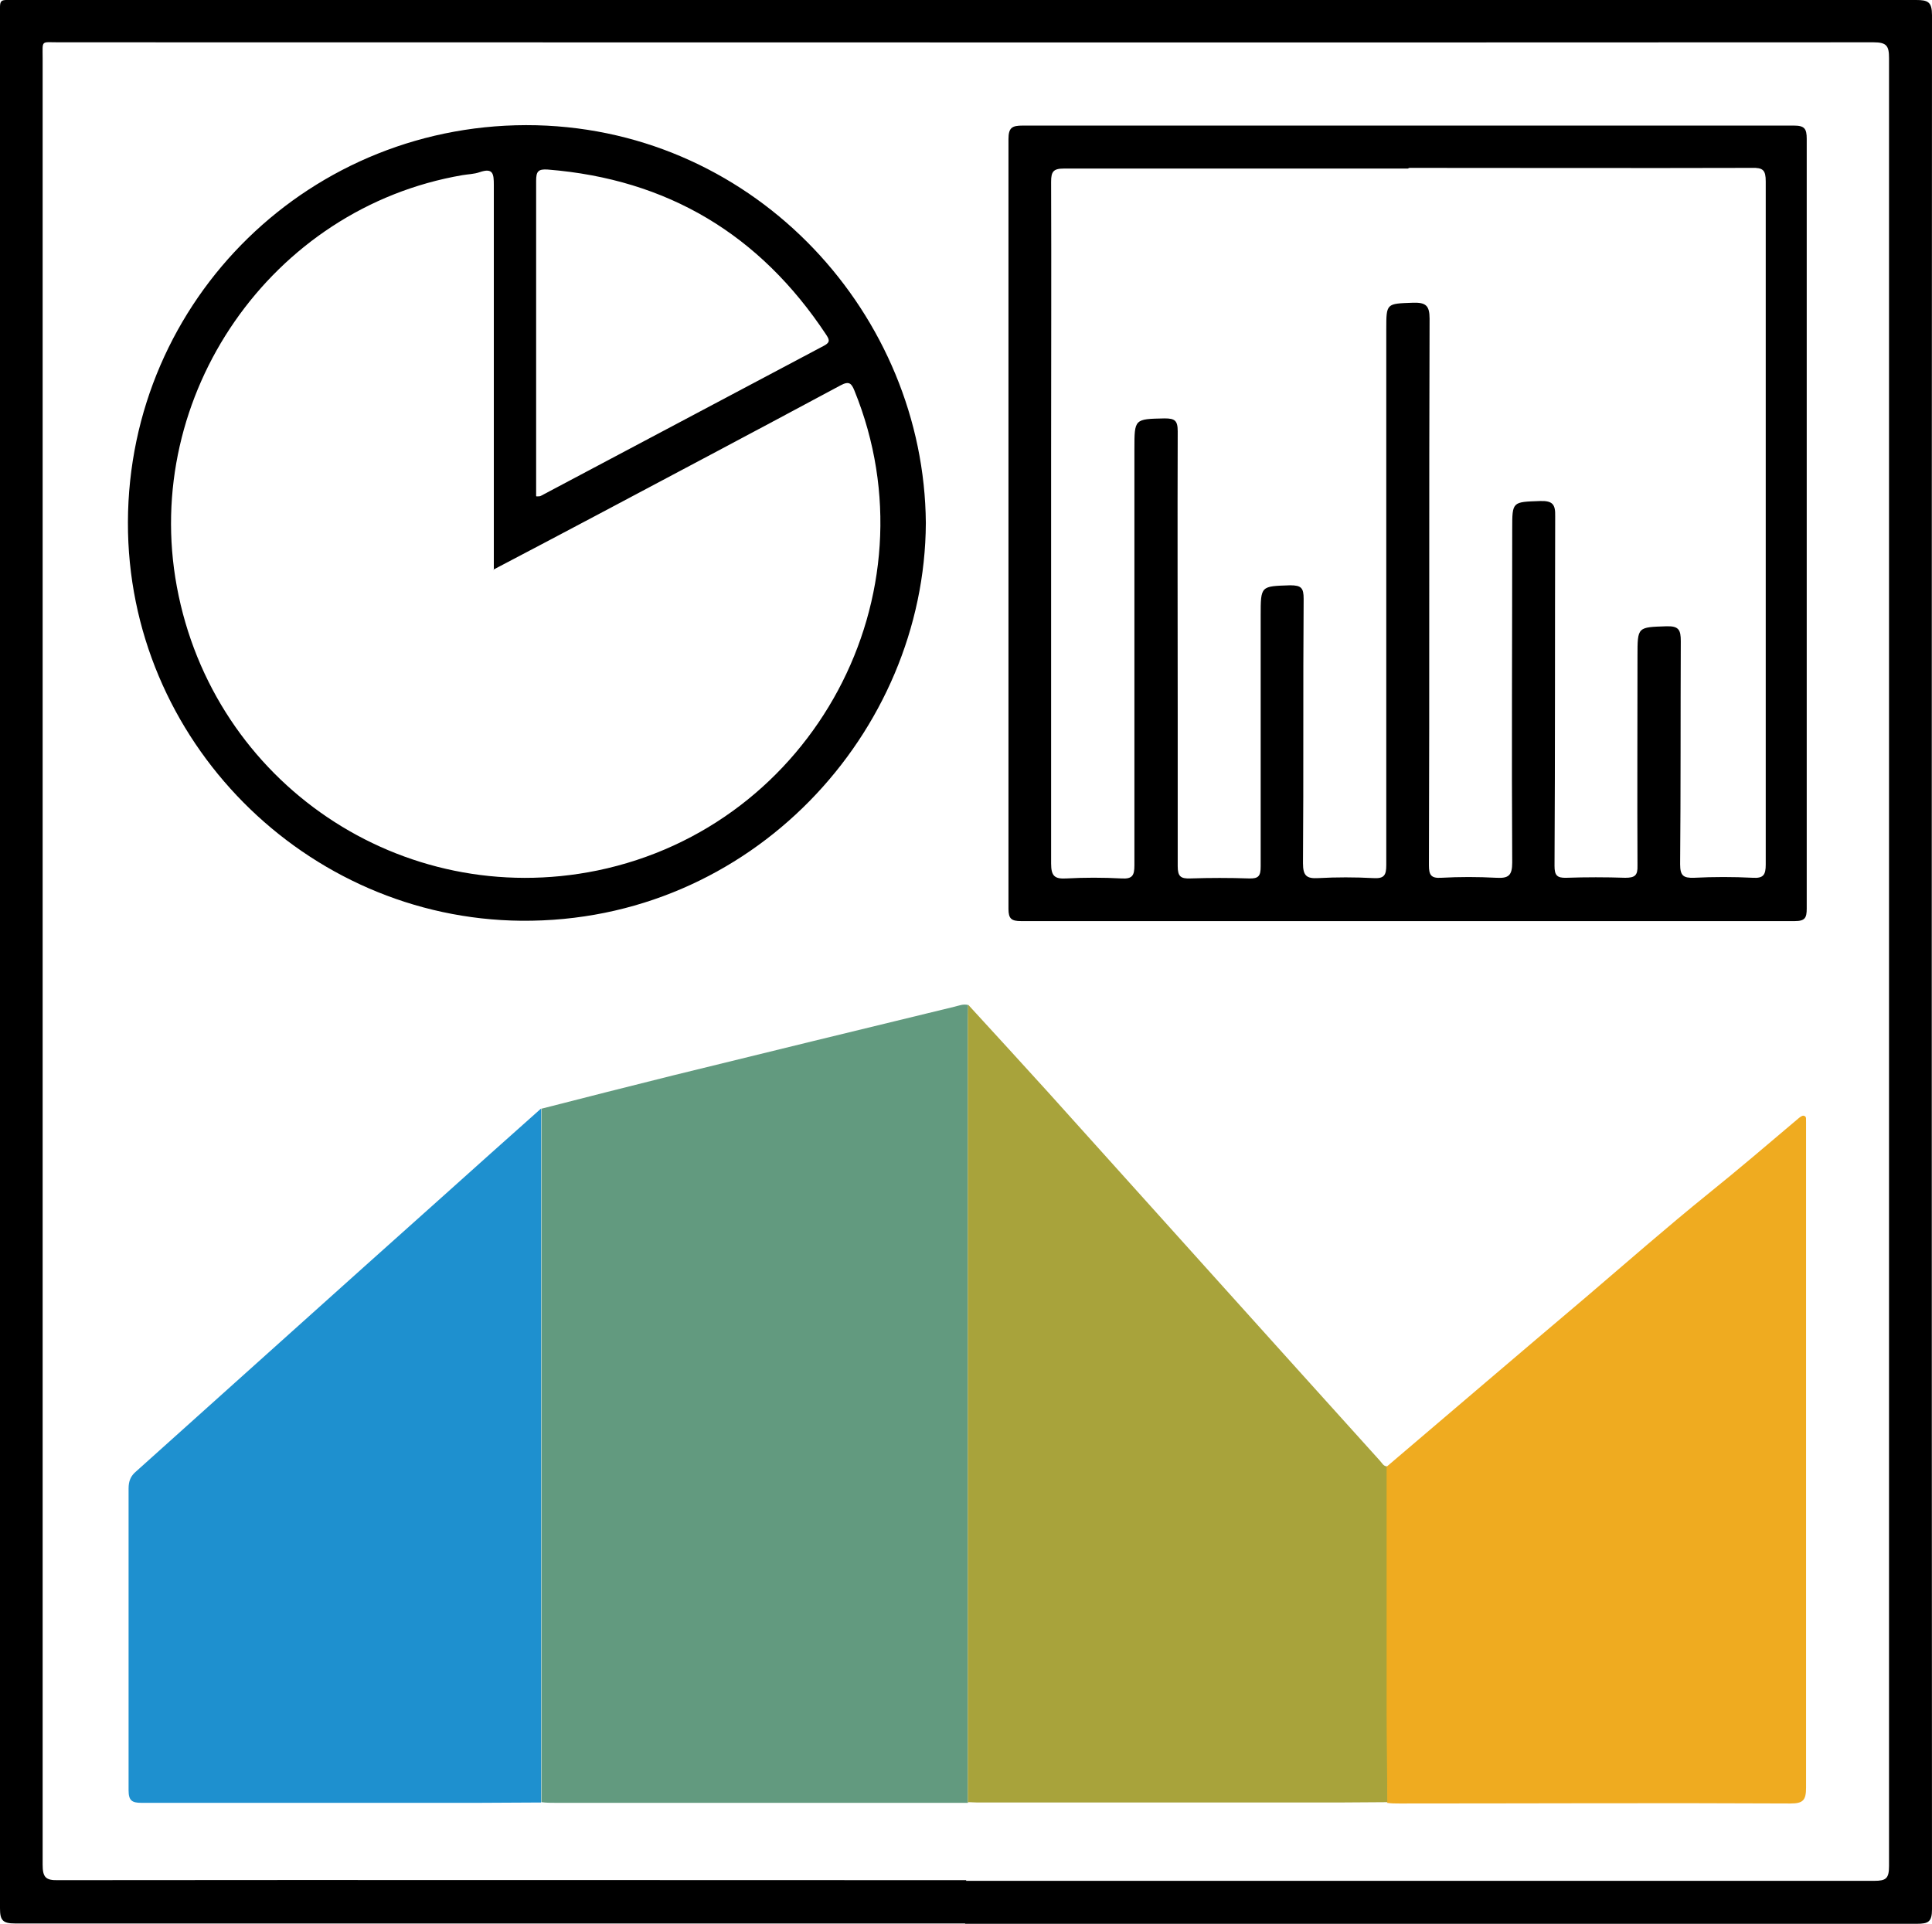
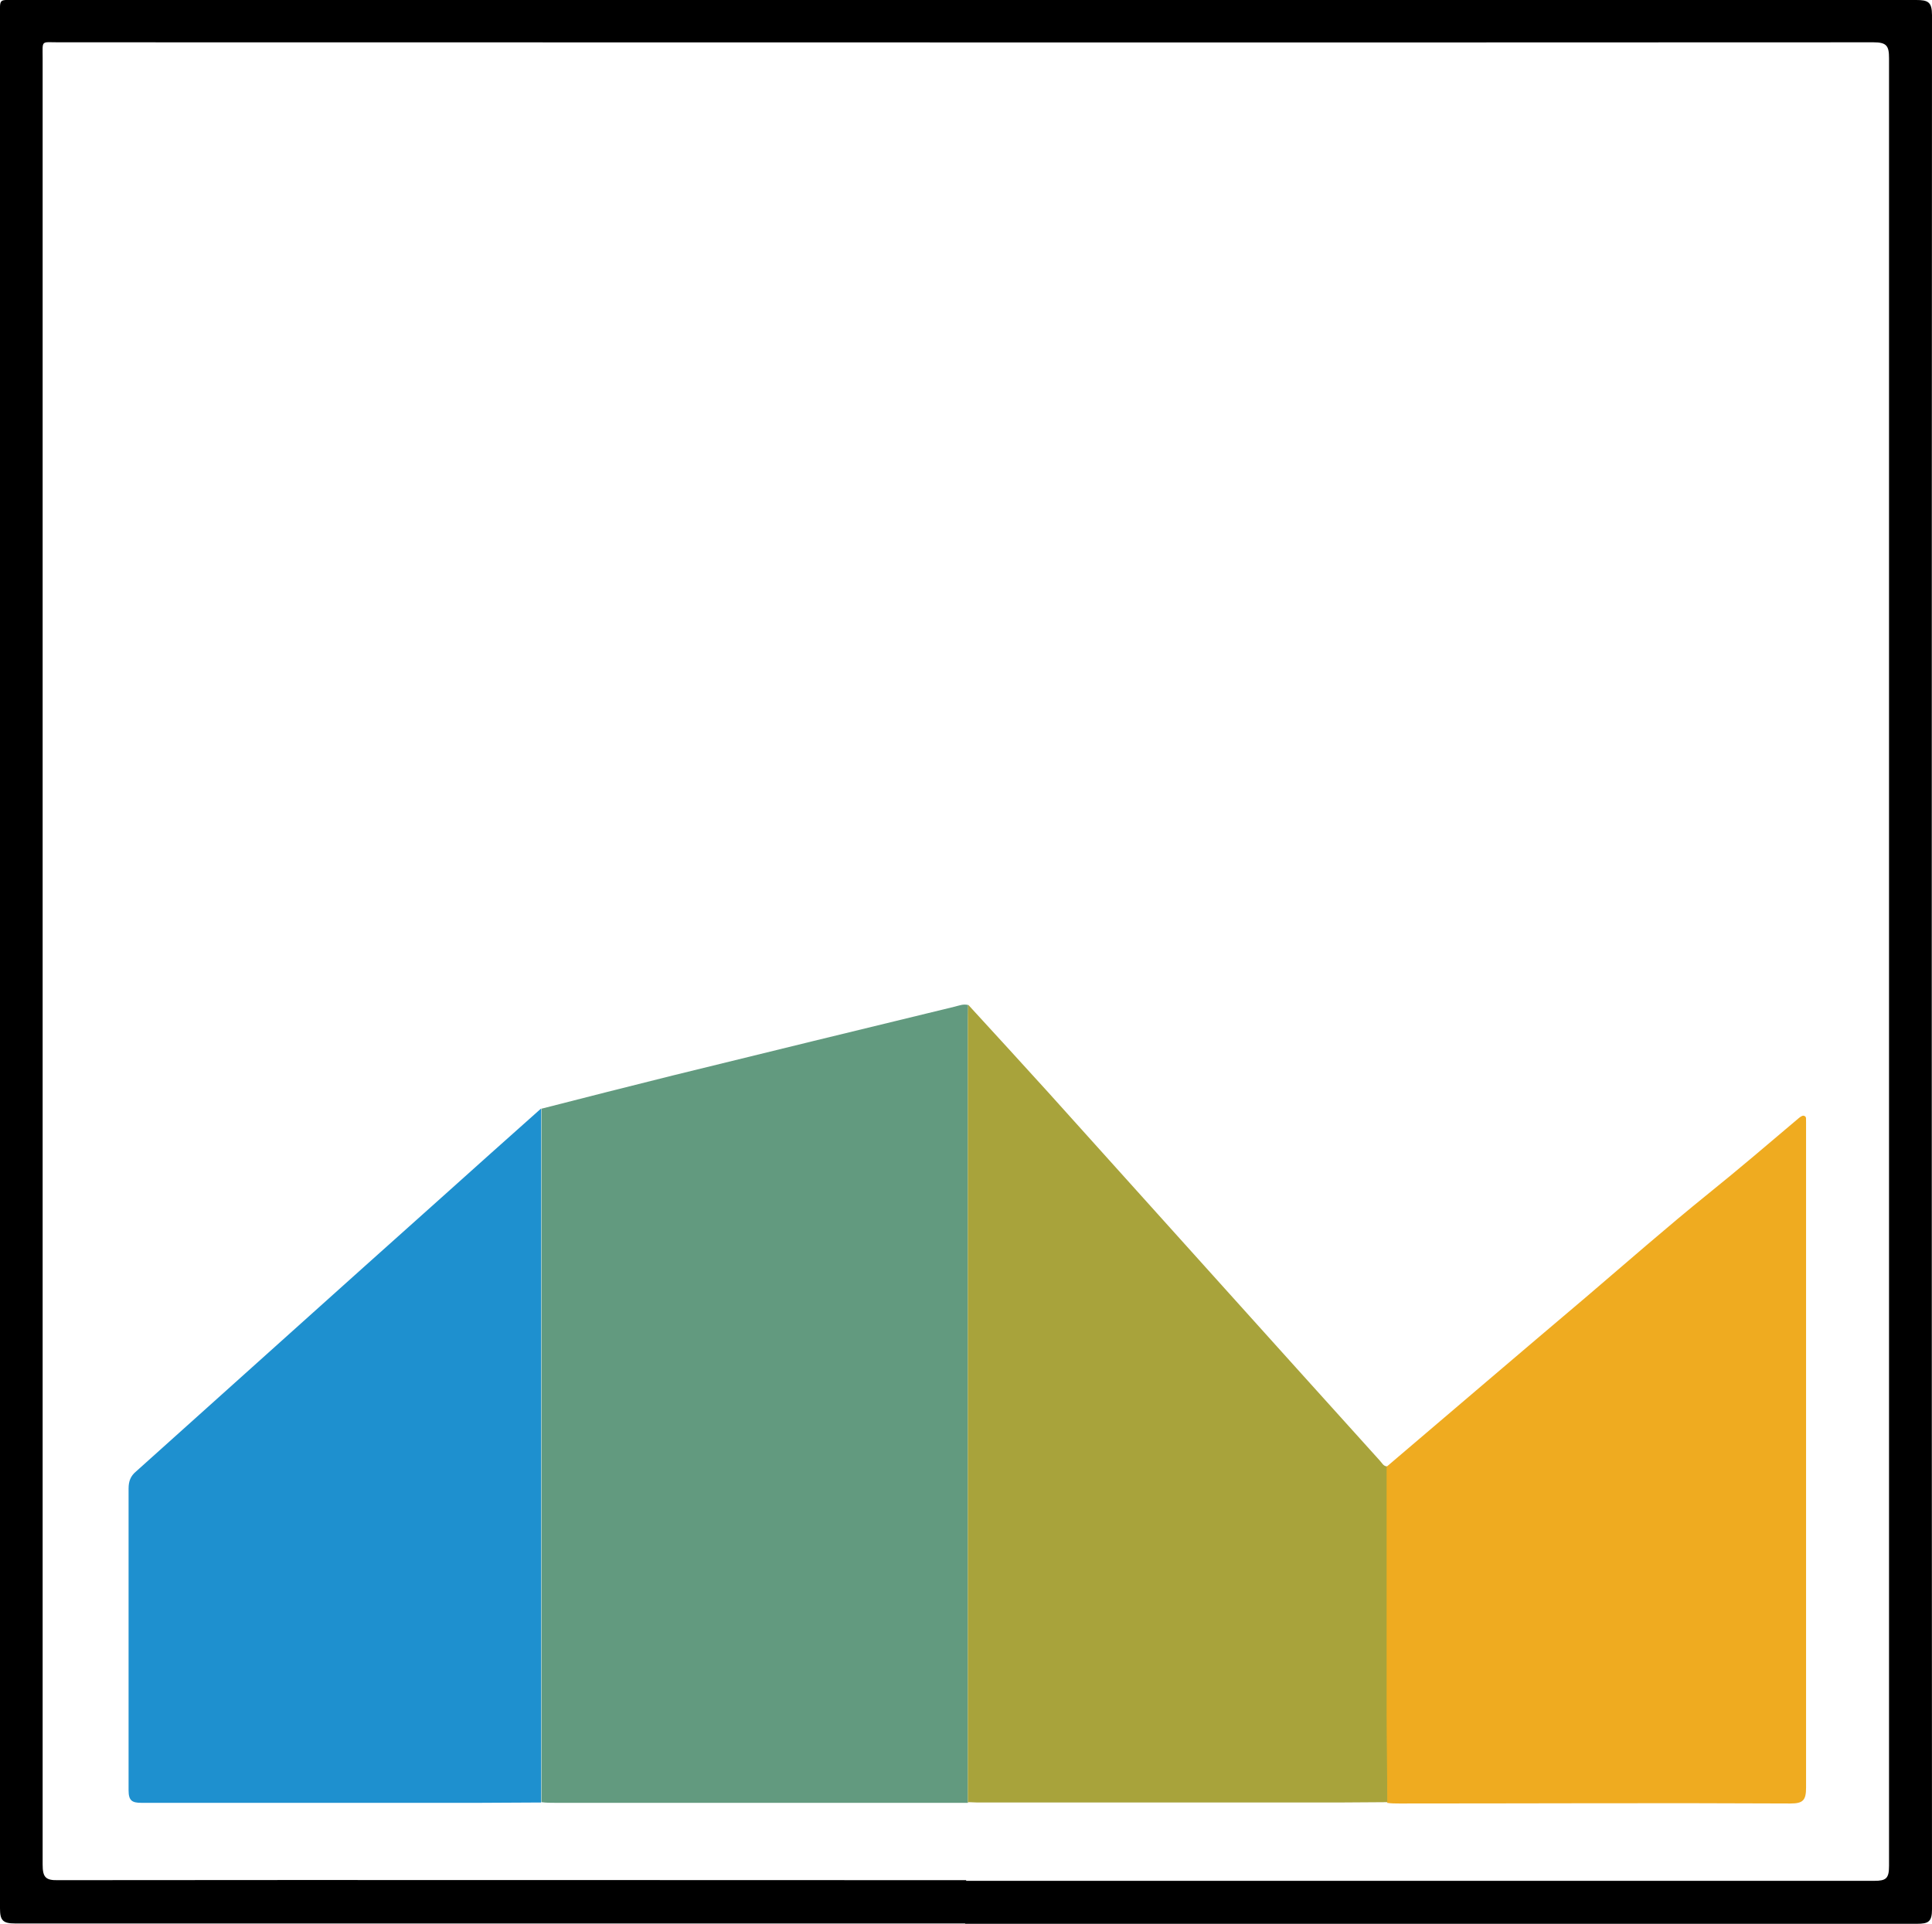
<svg xmlns="http://www.w3.org/2000/svg" id="Layer_2" data-name="Layer 2" viewBox="0 0 58.45 58.21">
  <defs>
    <style>
      .cls-1 {
        fill: #000;
      }

      .cls-1, .cls-2, .cls-3, .cls-4, .cls-5 {
        stroke-width: 0px;
      }

      .cls-2 {
        fill: #efab20;
      }

      .cls-3 {
        fill: #629a7f;
      }

      .cls-4 {
        fill: #a8a33b;
      }

      .cls-5 {
        fill: #1e90cf;
      }
    </style>
  </defs>
  <g id="Layer_1-2" data-name="Layer 1">
    <g id="Layer_1-2" data-name="Layer 1-2">
      <path class="cls-1" d="M29.2,58.2c-9.58,0-19.17,0-28.75,0-.37,0-.45-.1-.45-.46C0,38.67,0,19.58,0,.49,0-.06-.05,0,.5,0c19.16,0,38.31,0,57.47,0,.36,0,.48.06.48.46-.01,19.1-.01,38.2,0,57.31,0,.38-.11.44-.46.44-9.6,0-19.19,0-28.79,0h0ZM29.23,56.91c9.15,0,18.31,0,27.47,0,.36,0,.45-.07.45-.45,0-18.23,0-36.47,0-54.7,0-.37-.07-.48-.47-.48-18.3.01-36.6,0-54.9,0-.55,0-.49-.08-.49.48,0,18.22,0,36.44,0,54.66,0,.38.09.48.47.47,9.15-.01,18.31,0,27.47,0h0Z" />
      <path class="cls-3" d="M16.37,33.55c1.33-.34,2.66-.68,3.99-1.01,2.84-.7,5.68-1.39,8.52-2.08.13-.03.26-.09.41-.05,0,.17-.01.33-.01.49v18.53c0,1.71,0,3.41,0,5.12-1.51,0-3.03,0-4.54,0h-7.91c-.15,0-.3,0-.45-.02v-11.97c0-3.01,0-6.01,0-9.02h0Z" />
      <path class="cls-4" d="M29.28,54.54c0-1.71,0-3.41,0-5.12v-18.53c0-.17,0-.33.01-.49.81.88,1.62,1.77,2.42,2.65,3.34,3.71,6.68,7.43,10.03,11.14.07.07.11.18.23.18,0,2.47,0,4.93,0,7.39,0,.92,0,1.84.02,2.77-.5,0-1.01.01-1.51.01h-10.72c-.15,0-.3,0-.45-.01Z" />
      <path class="cls-2" d="M41.97,54.54c0-.92-.02-1.84-.02-2.77,0-2.47,0-4.93,0-7.39,2.01-1.71,4.02-3.43,6.03-5.13,1.23-1.05,2.45-2.12,3.7-3.13.92-.74,1.82-1.51,2.73-2.28.05-.04.11-.09.16-.08.1.02.06.12.07.19,0,.08,0,.15,0,.23,0,6.64,0,13.27,0,19.91,0,.38-.09.48-.47.48-3.94-.02-7.89,0-11.83,0-.13,0-.25,0-.38-.02h0Z" />
-       <path class="cls-1" d="M42.58,3.8c3.89,0,7.79,0,11.69,0,.32,0,.39.09.39.4,0,7.76,0,15.53,0,23.29,0,.28-.05.38-.36.38-7.8,0-15.6,0-23.41,0-.29,0-.38-.07-.38-.37,0-7.76,0-15.53,0-23.29,0-.35.11-.41.43-.41,3.88,0,7.77,0,11.65,0h0ZM42.59,5.1c-3.47,0-6.93,0-10.4,0-.32,0-.39.09-.39.4.01,2.74,0,5.49,0,8.23,0,4.13,0,8.27,0,12.4,0,.38.11.47.46.45.55-.03,1.11-.03,1.67,0,.33.02.39-.09.39-.4,0-4.2,0-8.4,0-12.59,0-.92,0-.91.91-.93.31,0,.4.06.4.39-.01,2.86,0,5.72,0,8.57,0,1.53,0,3.06,0,4.59,0,.31.09.38.38.37.59-.02,1.19-.02,1.78,0,.29.01.35-.08.35-.36,0-2.53,0-5.06,0-7.59,0-.91,0-.89.89-.92.34,0,.41.08.41.41-.02,2.67,0,5.34-.02,8,0,.38.11.47.46.45.55-.03,1.11-.03,1.67,0,.33.02.39-.09.39-.4,0-5.4,0-10.8,0-16.2,0-.8,0-.78.81-.81.38-.01.5.08.5.48-.02,5.51,0,11.03-.02,16.54,0,.29.06.4.37.38.55-.03,1.11-.03,1.67,0,.36.02.48-.06.48-.46-.02-3.36,0-6.73,0-10.09,0-.84,0-.82.85-.85.37-.01.46.1.45.46-.01,3.53,0,7.06-.02,10.58,0,.28.07.37.36.36.59-.02,1.19-.02,1.78,0,.29,0,.38-.07.37-.37-.01-2.11,0-4.22,0-6.34,0-.89,0-.87.88-.9.37-.01.43.11.43.45-.01,2.25,0,4.5-.02,6.75,0,.35.1.42.42.41.59-.03,1.19-.03,1.78,0,.32.02.39-.09.39-.4,0-6.89,0-13.78,0-20.67,0-.34-.08-.42-.42-.41-3.45.01-6.9,0-10.36,0h0Z" />
      <path class="cls-5" d="M16.37,33.55c0,3.01,0,6.01,0,9.02v11.97c-.63,0-1.26.01-1.89.01-3.4,0-6.8,0-10.2,0-.29,0-.39-.07-.39-.38,0-3.05,0-6.09,0-9.13,0-.22.06-.38.23-.52,3.08-2.76,6.14-5.52,9.22-8.27,1-.9,2.01-1.8,3.02-2.7h0Z" />
-       <path class="cls-1" d="M28.01,15.83c-.03,6.32-5.27,12.09-12.24,12.03-6.52-.06-11.92-5.46-11.9-12.06.02-6.75,5.55-12.17,12.36-12.01,6.7.17,11.73,5.77,11.78,12.03h0ZM14.94,17.24v-.46c0-3.73,0-7.46,0-11.18,0-.34-.02-.53-.43-.39-.17.06-.35.06-.52.09-5.78.99-9.71,6.66-8.64,12.45,1.1,5.95,6.81,9.8,12.72,8.59,6.54-1.35,10.29-8.35,7.78-14.52-.09-.22-.16-.3-.42-.16-2.46,1.32-4.93,2.63-7.4,3.94-1.02.54-2.04,1.08-3.11,1.64h0ZM16.23,15.02c.07,0,.11,0,.14-.02,2.85-1.51,5.71-3.03,8.56-4.54.21-.11.15-.2.06-.34-2-3.02-4.79-4.7-8.42-4.99-.29-.02-.35.06-.35.34,0,3.08,0,6.16,0,9.24v.3h0Z" />
    </g>
  </g>
</svg>